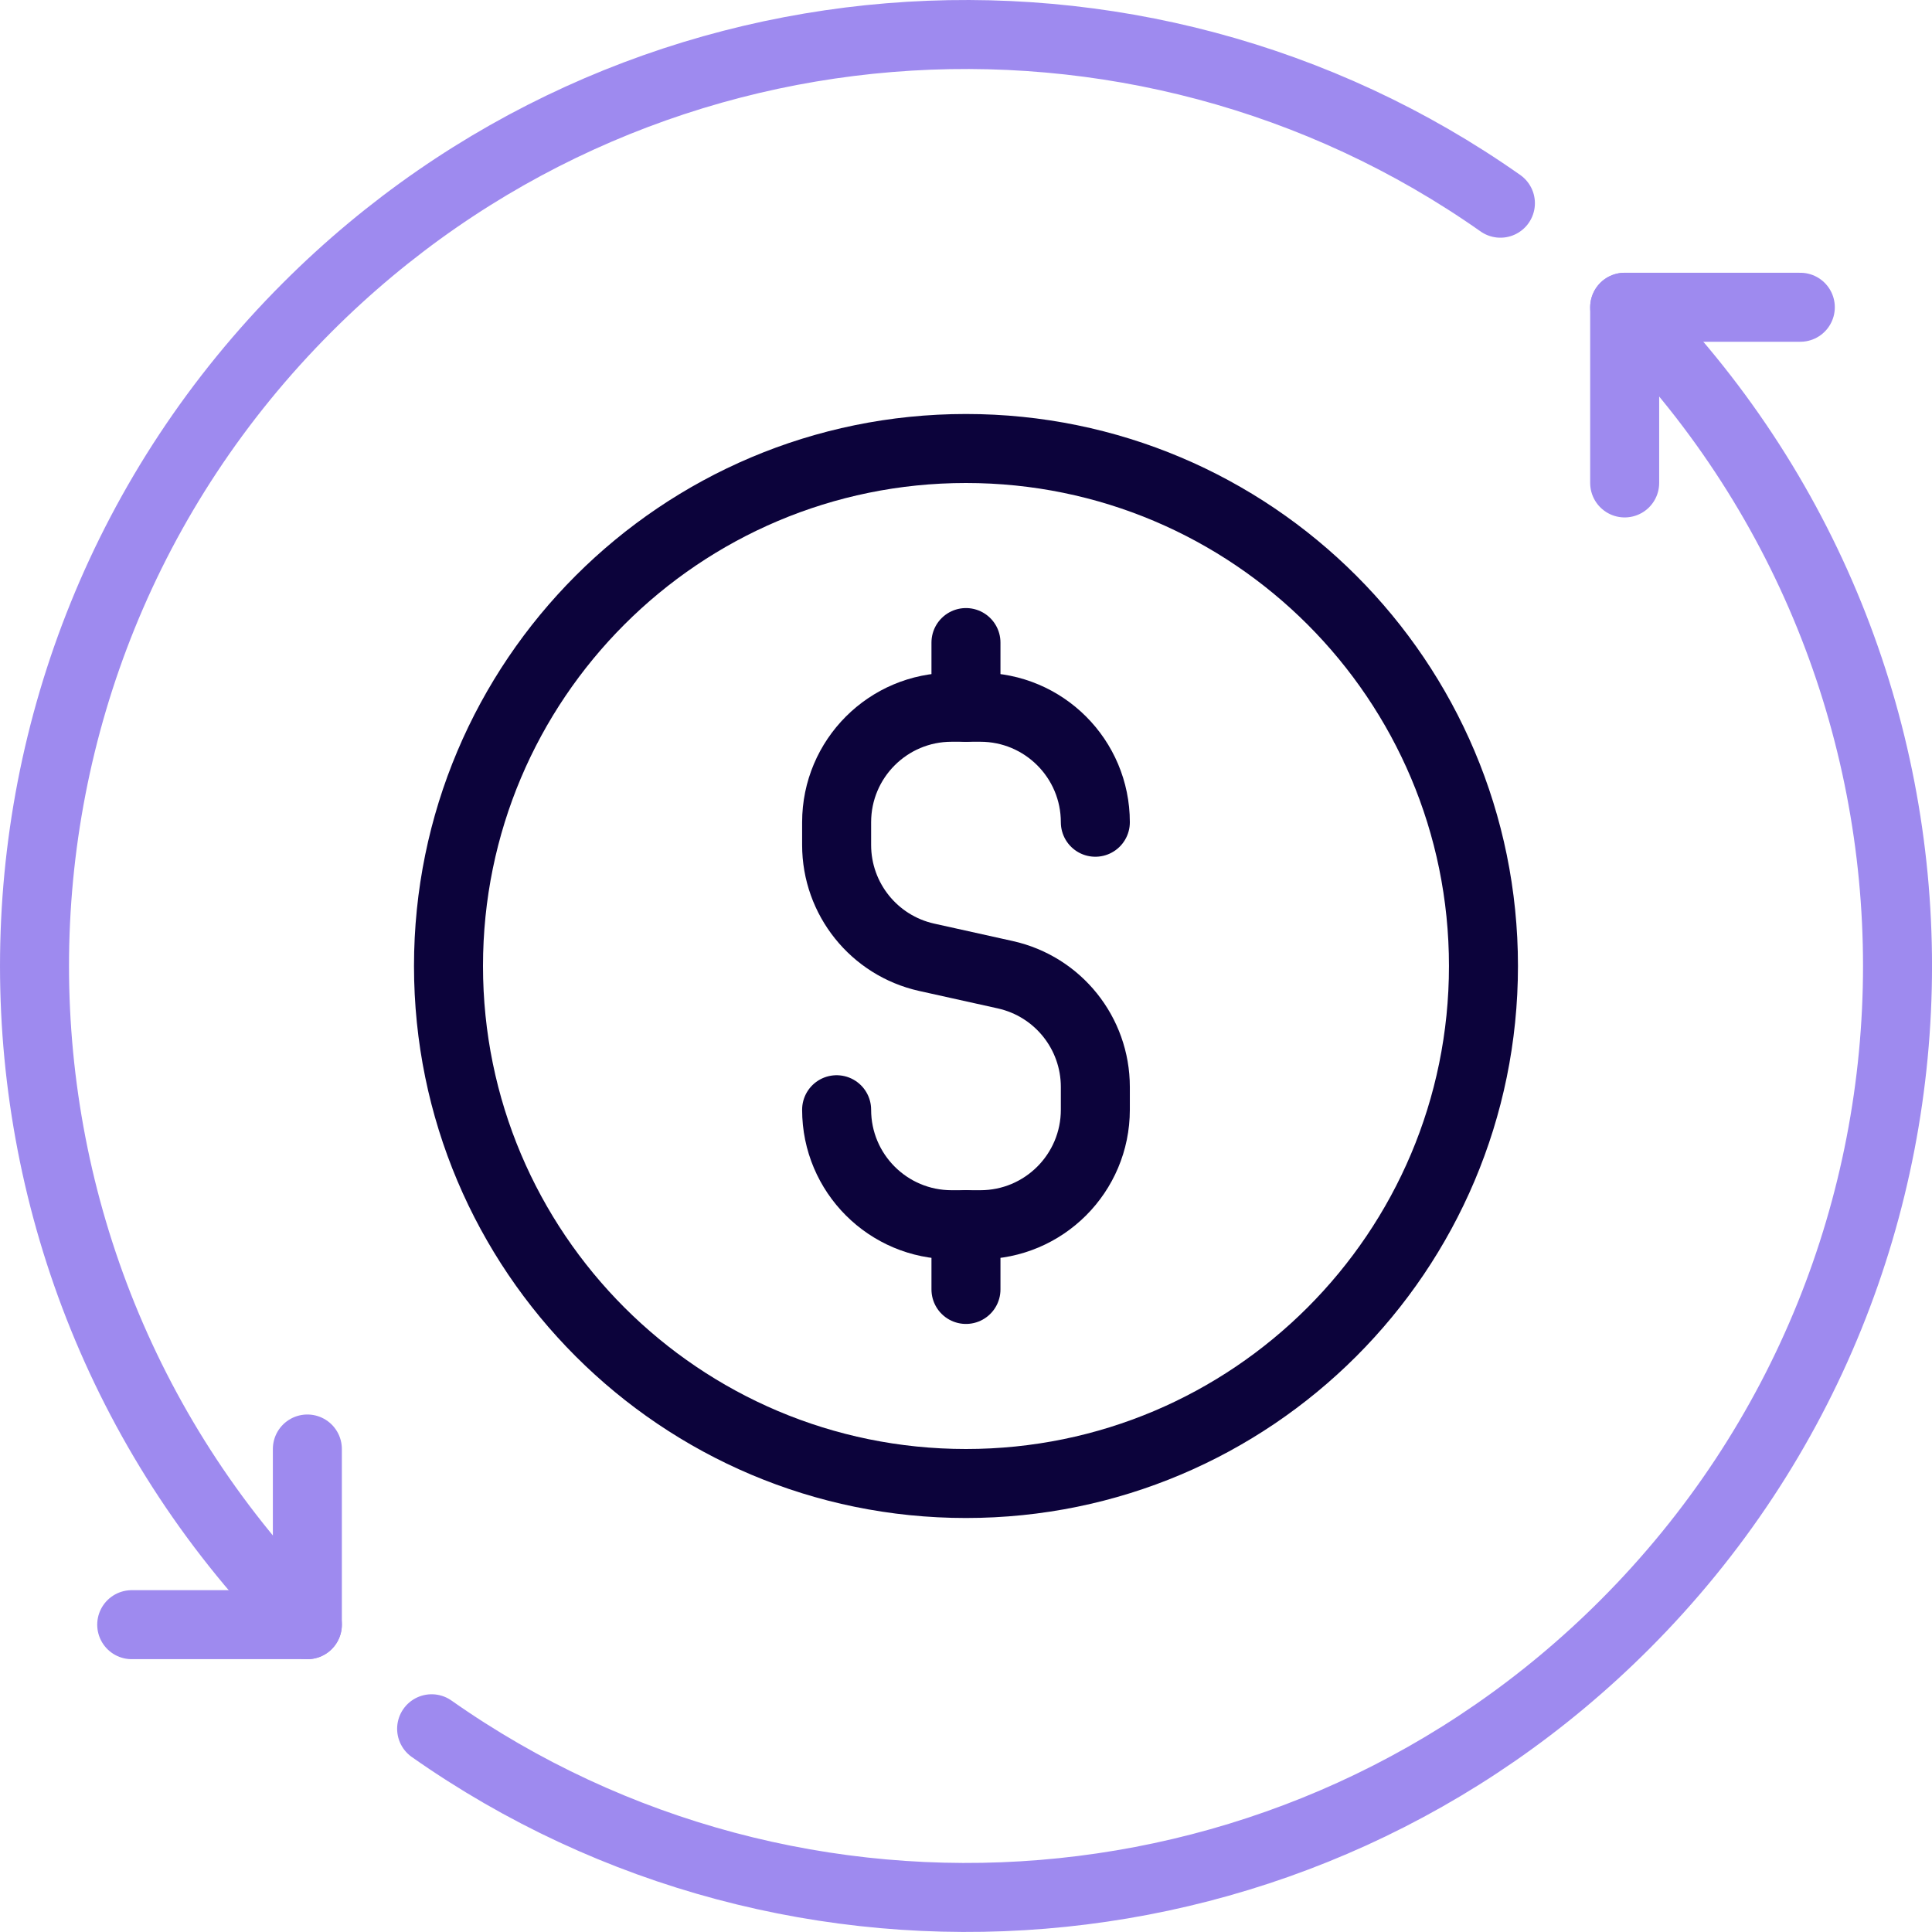
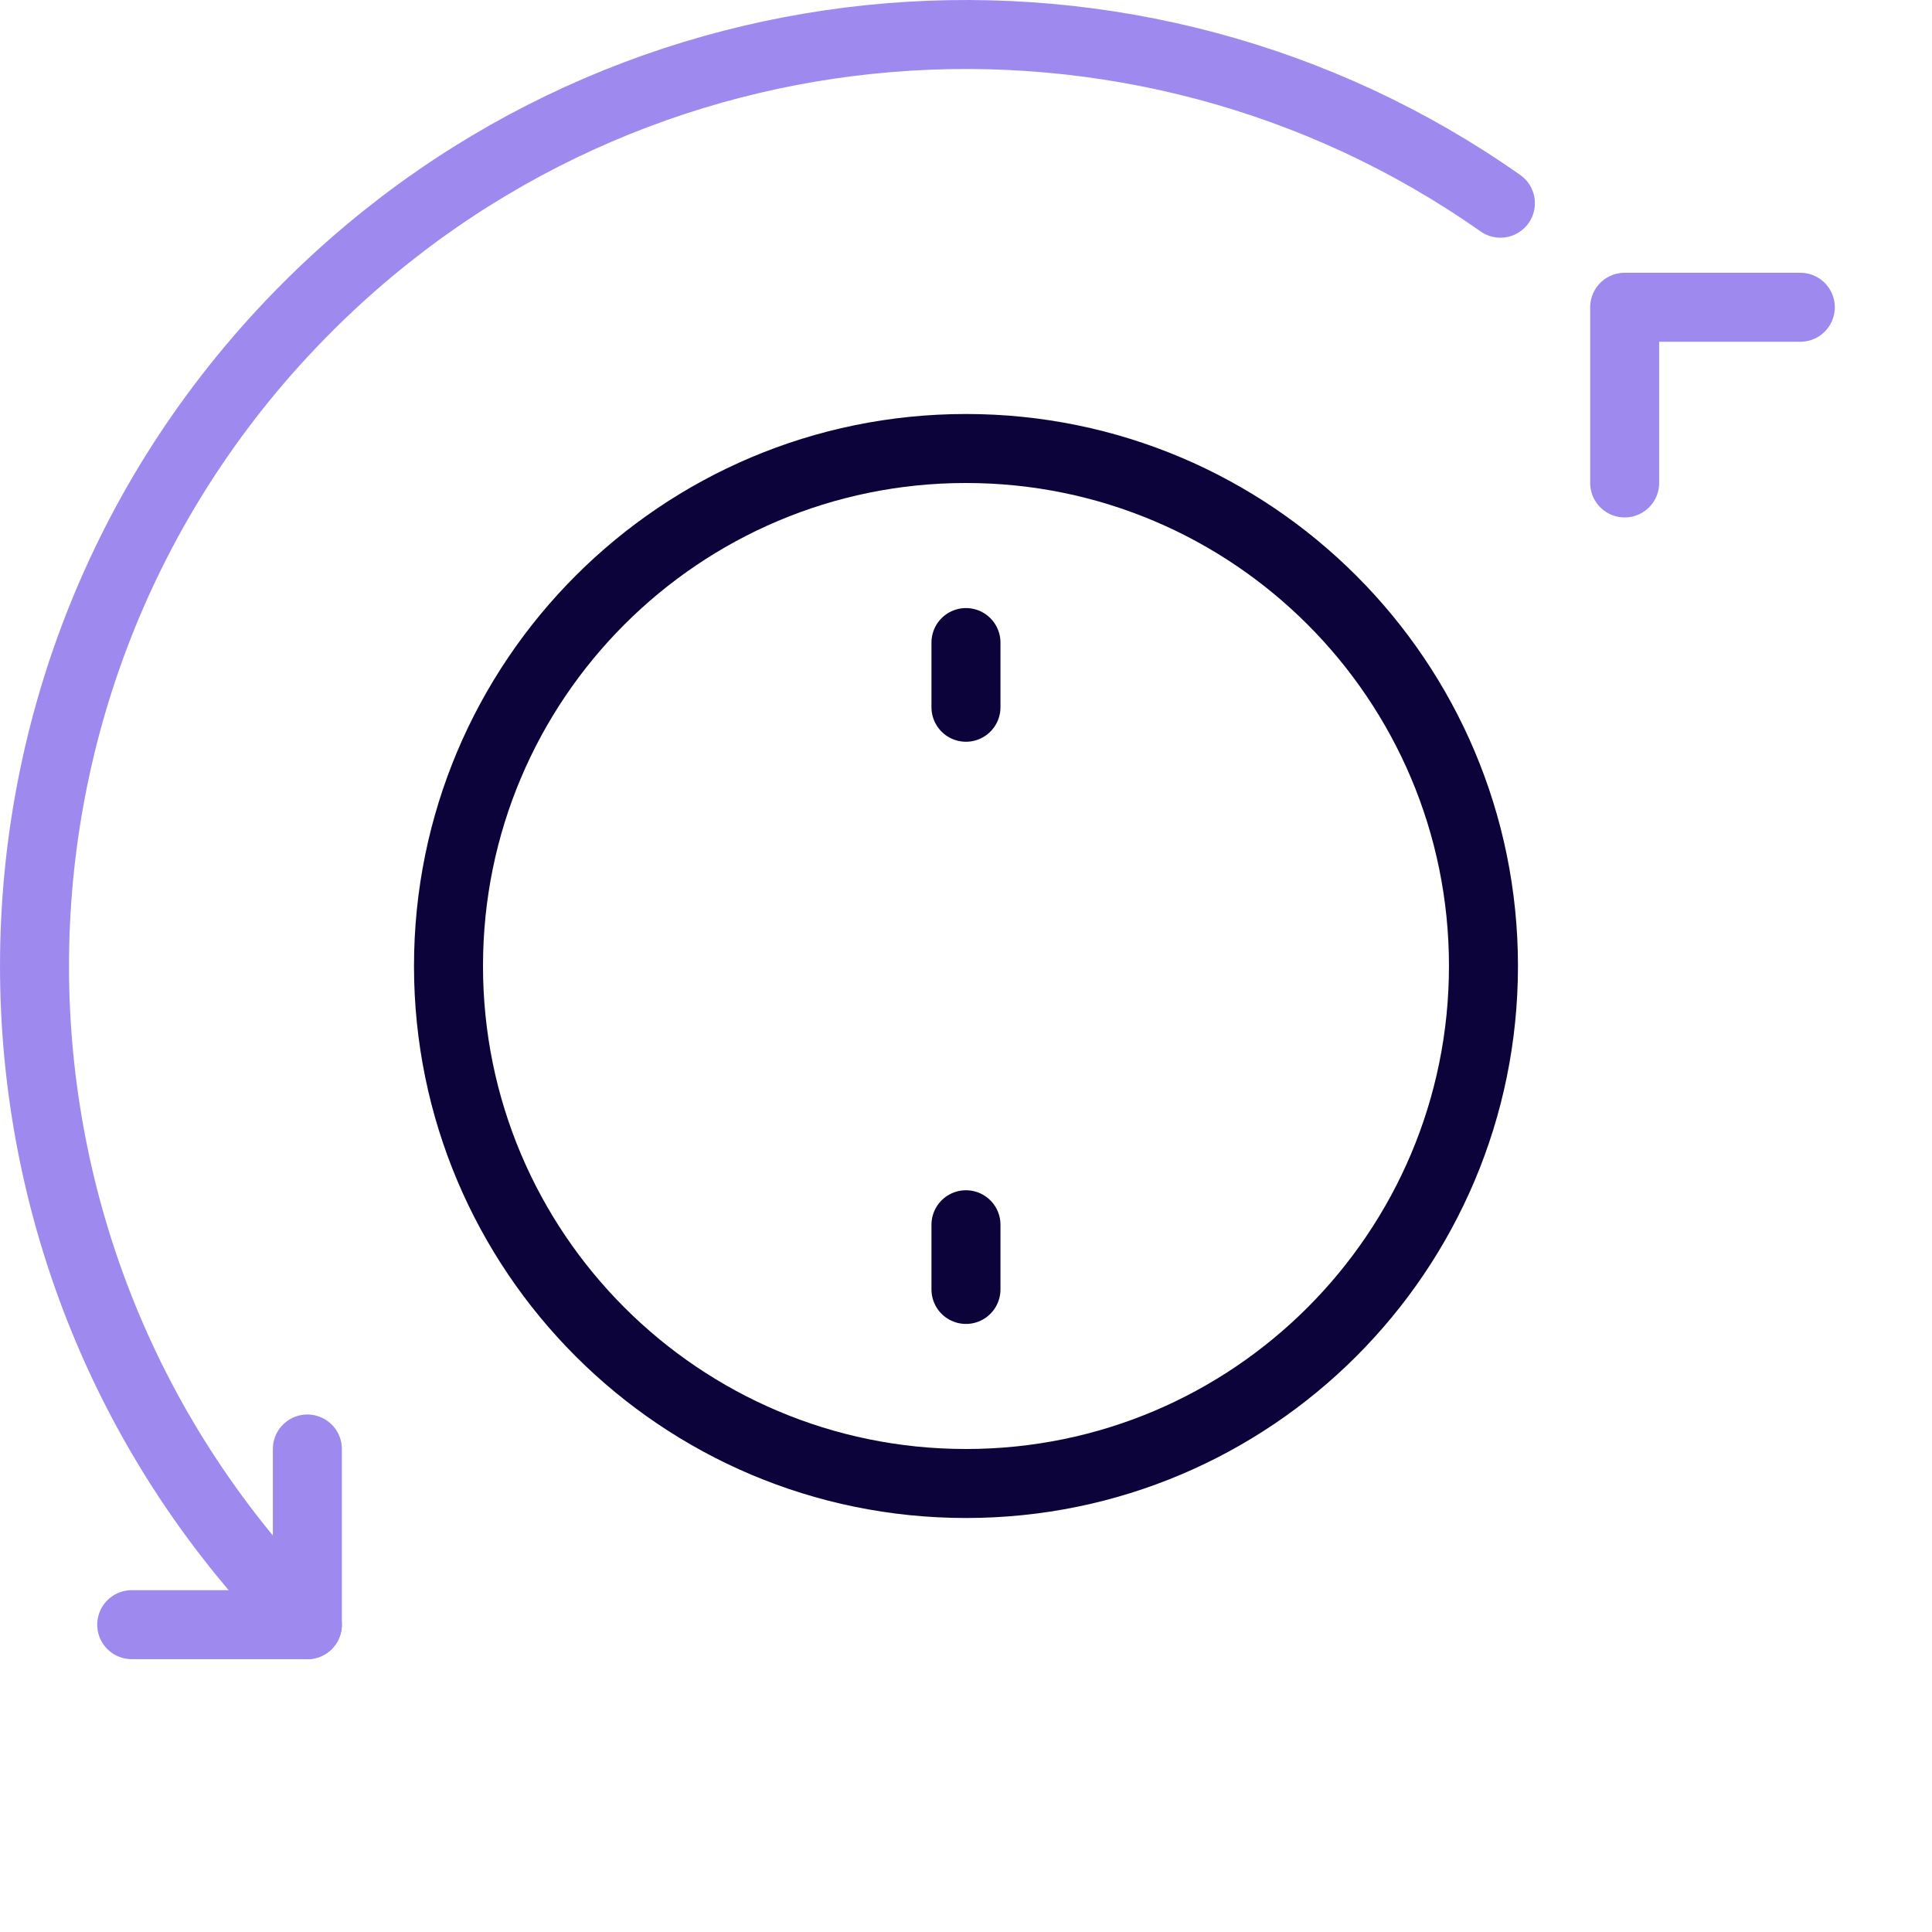
<svg xmlns="http://www.w3.org/2000/svg" width="56" height="56" viewBox="0 0 56 56" fill="none">
  <path d="M8.909 47.093C-1.636 36.547 -1.636 19.452 8.909 8.907C18.321 -0.506 32.964 -1.518 43.49 5.89" stroke="#9E8AEF" stroke-width="2" stroke-linecap="round" stroke-linejoin="round" />
-   <path d="M12.511 50.109C23.037 57.517 37.68 56.505 47.092 47.092C57.637 36.546 57.637 19.452 47.092 8.906" stroke="#9E8AEF" stroke-width="2" stroke-linecap="round" stroke-linejoin="round" />
-   <path d="M24.25 32.166V32.166C24.25 34.007 25.742 35.499 27.582 35.499H28.416C30.257 35.499 31.749 34.007 31.749 32.166V31.507C31.749 29.945 30.665 28.592 29.139 28.253L26.859 27.747C25.335 27.407 24.25 26.055 24.25 24.492V23.833C24.25 21.992 25.742 20.5 27.582 20.5H28.416C30.257 20.5 31.749 21.992 31.749 23.833" stroke="#0C033B" stroke-width="2" stroke-linecap="round" stroke-linejoin="round" />
  <path d="M27.999 18.625V20.5" stroke="#0C033B" stroke-width="2" stroke-linecap="round" stroke-linejoin="round" />
  <path d="M27.999 35.5V37.375" stroke="#0C033B" stroke-width="2" stroke-linecap="round" stroke-linejoin="round" />
  <path fill-rule="evenodd" clip-rule="evenodd" d="M42.999 28C42.999 36.284 36.284 43 27.999 43C19.715 43 13 36.284 13 28C13 19.716 19.715 13 27.999 13C36.284 13 42.999 19.716 42.999 28Z" stroke="#0C033B" stroke-width="2" stroke-linecap="round" stroke-linejoin="round" />
  <path d="M8.909 42V47.092H3.818" stroke="#9E8AEF" stroke-width="2" stroke-linecap="round" stroke-linejoin="round" />
  <path d="M52.183 8.906H47.092V13.998" stroke="#9E8AEF" stroke-width="2" stroke-linecap="round" stroke-linejoin="round" />
</svg>